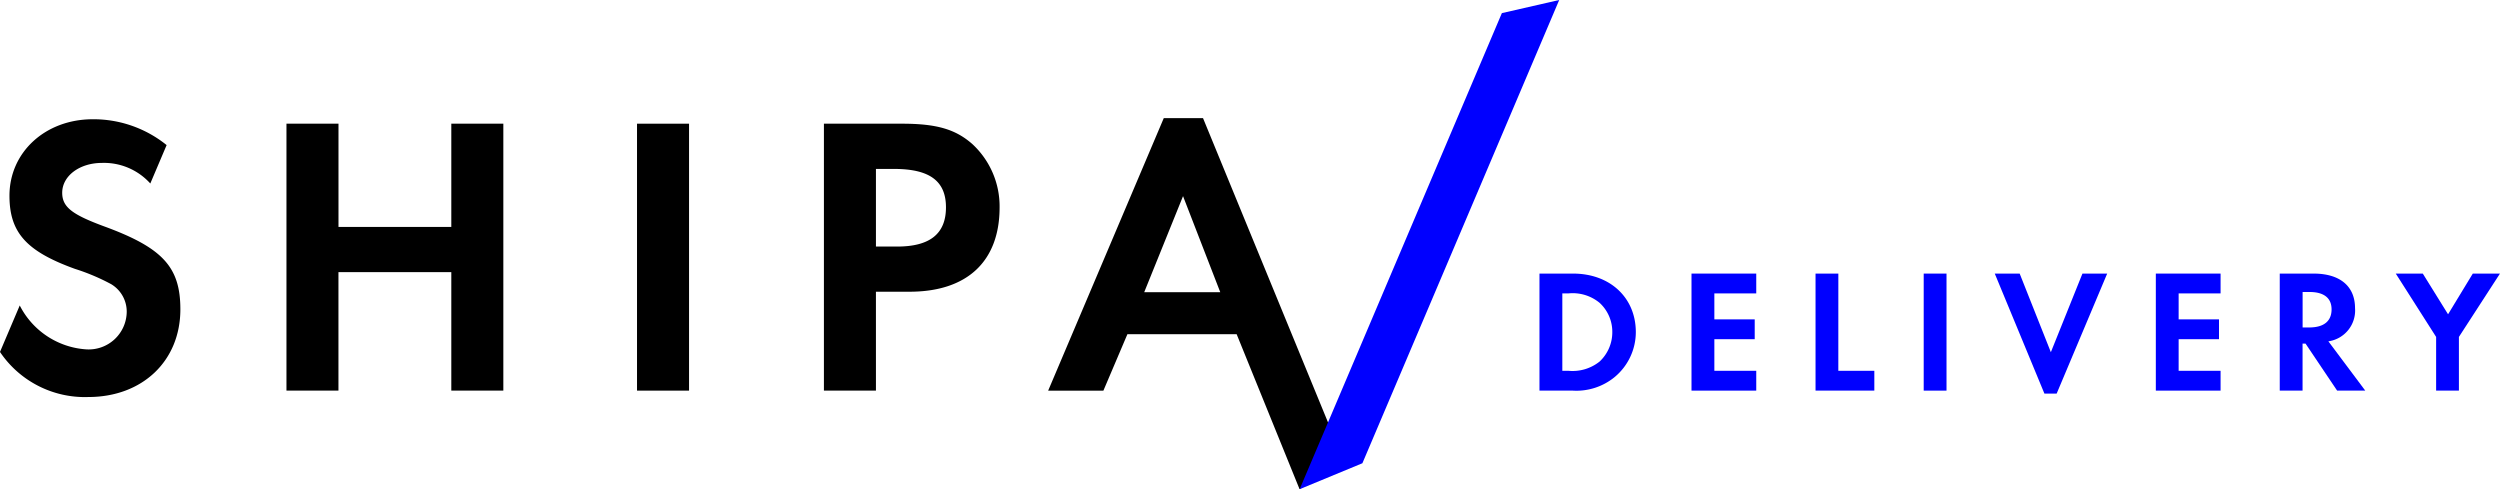
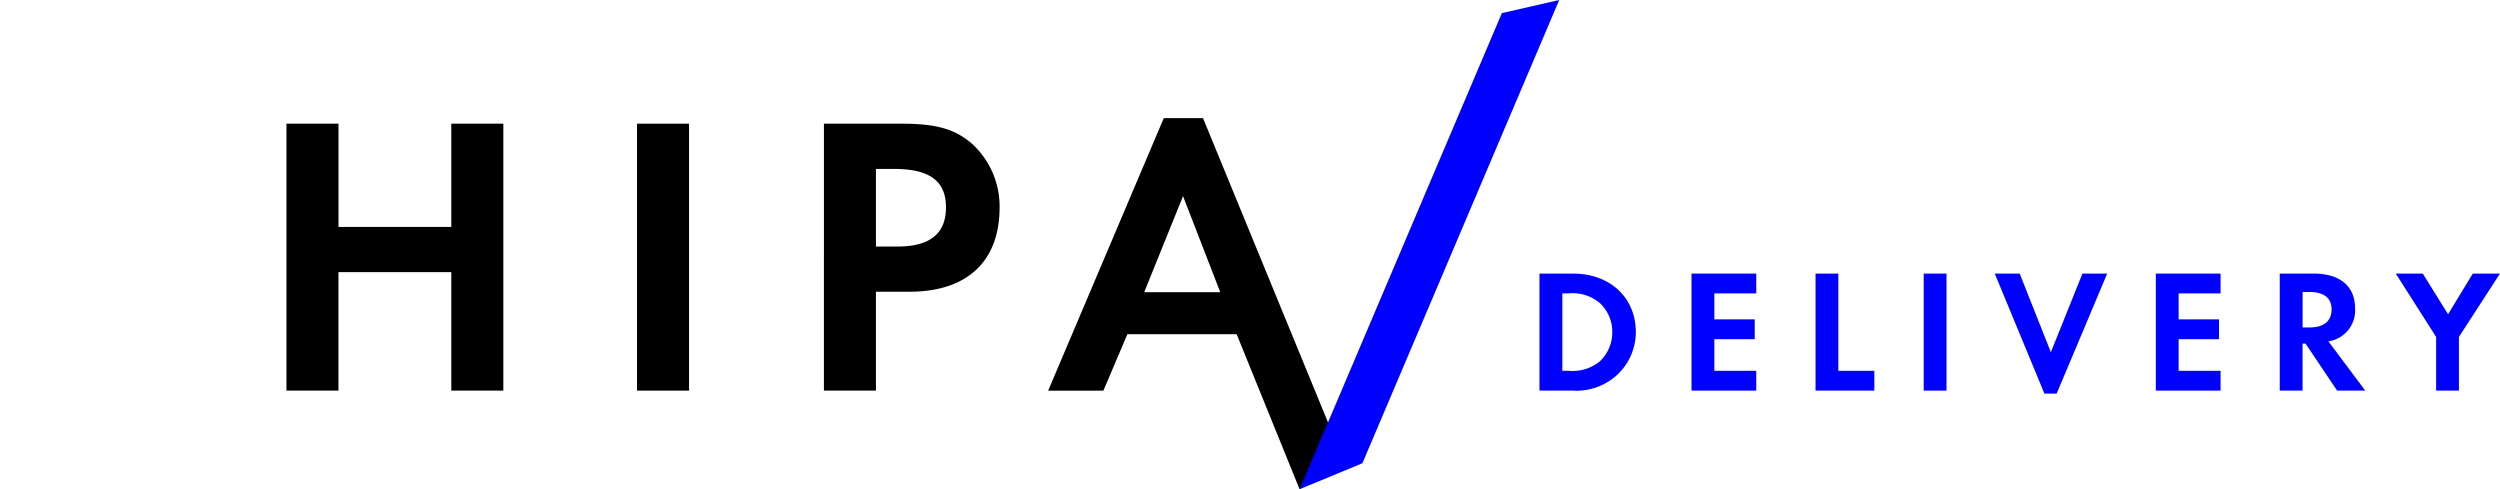
<svg xmlns="http://www.w3.org/2000/svg" id="shipa_delivery_logo" width="204.417" height="40" viewBox="0 0 204.417 40">
  <defs>
    <style>
            .cls-2{fill:#00f}
        </style>
  </defs>
  <g id="Group_13110">
    <path id="Rectangle_123" fill="rgba(255,255,255,0)" d="M0 0H204.417V40H0z" />
    <g id="Group_724" transform="translate(0 9.656)">
      <path id="Path_697" d="M101.779 51.035v-8.442h4.254v21.826h-4.254v-9.686h-9.228v9.686H88.3V42.593h4.254v8.442z" transform="translate(-64.877 -42.135)" />
      <path id="Path_698" d="M148.494 64.419h-4.254V42.593h4.254z" transform="translate(-92.153 -42.135)" />
      <path id="Path_699" d="M178.316 64.419h-4.254V42.593h6.381c2.847 0 4.385.458 5.759 1.669a6.937 6.937 0 0 1 2.225 5.17c0 4.418-2.651 6.9-7.363 6.9h-2.749zm1.734-11.78c2.683 0 3.992-1.047 3.992-3.207s-1.342-3.141-4.254-3.141h-1.472v6.348z" transform="translate(-106.693 -42.135)" />
      <path id="Path_700" d="M216.325 59.37l-1.963 4.614h-4.516L219.3 41.7h3.207l11.412 27.779-3.516 2.565-5.145-12.674zm4.549-11.29l-3.174 7.854h6.217z" transform="translate(-124.141 -41.699)" />
-       <path id="Path_701" d="M51.058 50.628c-2.552-.949-3.379-1.553-3.379-2.73 0-1.374 1.416-2.44 3.248-2.44a5.1 5.1 0 0 1 3.956 1.683L56.217 44a9.525 9.525 0 0 0-6.043-2.112c-3.861 0-6.807 2.683-6.807 6.25 0 3.01 1.374 4.548 5.367 5.988a17.071 17.071 0 0 1 2.945 1.244 2.613 2.613 0 0 1 1.276 2.258 3.11 3.11 0 0 1-3.305 3.076 6.584 6.584 0 0 1-5.443-3.59l-1.615 3.8a8.358 8.358 0 0 0 7.223 3.686c4.417 0 7.526-2.945 7.526-7.166 0-3.468-1.441-5.039-6.283-6.806z" transform="translate(-42.593 -41.793)" />
    </g>
    <g id="Group_725" transform="translate(125.878 22.37)">
      <path id="Path_702" d="M288.244 66.511h2.741c3.027 0 5.137 1.966 5.137 4.792a4.784 4.784 0 0 1-1.736 3.673 4.922 4.922 0 0 1-3.415 1.105h-2.727zm2.368 7.949a3.533 3.533 0 0 0 2.553-.761 3.277 3.277 0 0 0 1.034-2.41 3.215 3.215 0 0 0-1.034-2.382 3.453 3.453 0 0 0-2.553-.775h-.5v6.328z" class="cls-2" transform="translate(-288.244 -66.511)" />
      <path id="Path_703" d="M314.374 68.132v2.123h3.3v1.621h-3.3v2.584h3.426v1.621h-5.294v-9.57h5.294v1.621z" class="cls-2" transform="translate(-300.075 -66.511)" />
      <path id="Path_704" d="M334.156 74.46h2.944v1.621h-4.807v-9.57h1.865z" class="cls-2" transform="translate(-309.72 -66.511)" />
      <path id="Path_705" d="M351.418 76.081h-1.865v-9.57h1.865z" class="cls-2" transform="translate(-318.136 -66.511)" />
      <path id="Path_706" d="M365.475 72.939l2.583-6.428h2.023l-4.132 9.814h-1l-4.061-9.814h2.037z" class="cls-2" transform="translate(-323.661 -66.511)" />
      <path id="Path_707" d="M388.459 68.132v2.123h3.3v1.621h-3.3v2.584h3.429v1.621h-5.294v-9.57h5.294v1.621z" class="cls-2" transform="translate(-336.197 -66.511)" />
      <path id="Path_708" d="M413.363 76.081h-2.3l-2.583-3.845h-.244v3.845h-1.865v-9.57h2.77c2.152 0 3.386 1.033 3.386 2.827a2.546 2.546 0 0 1-2.181 2.712zm-4.578-5.165c1.191 0 1.823-.517 1.823-1.478 0-.933-.631-1.421-1.794-1.421h-.574v2.9z" class="cls-2" transform="translate(-345.841 -66.511)" />
      <path id="Path_709" d="M424.88 66.511h2.21l2.066 3.329 2.023-3.329h2.221l-3.357 5.179v4.391h-1.863V71.69z" class="cls-2" transform="translate(-354.864 -66.511)" />
    </g>
    <path id="Path_710" d="M266.506 23.928l-7.035 16.558-9.5 22.369 5.131-2.122 16.093-37.878z" class="cls-2" transform="translate(-143.703 -22.855)" />
  </g>
</svg>